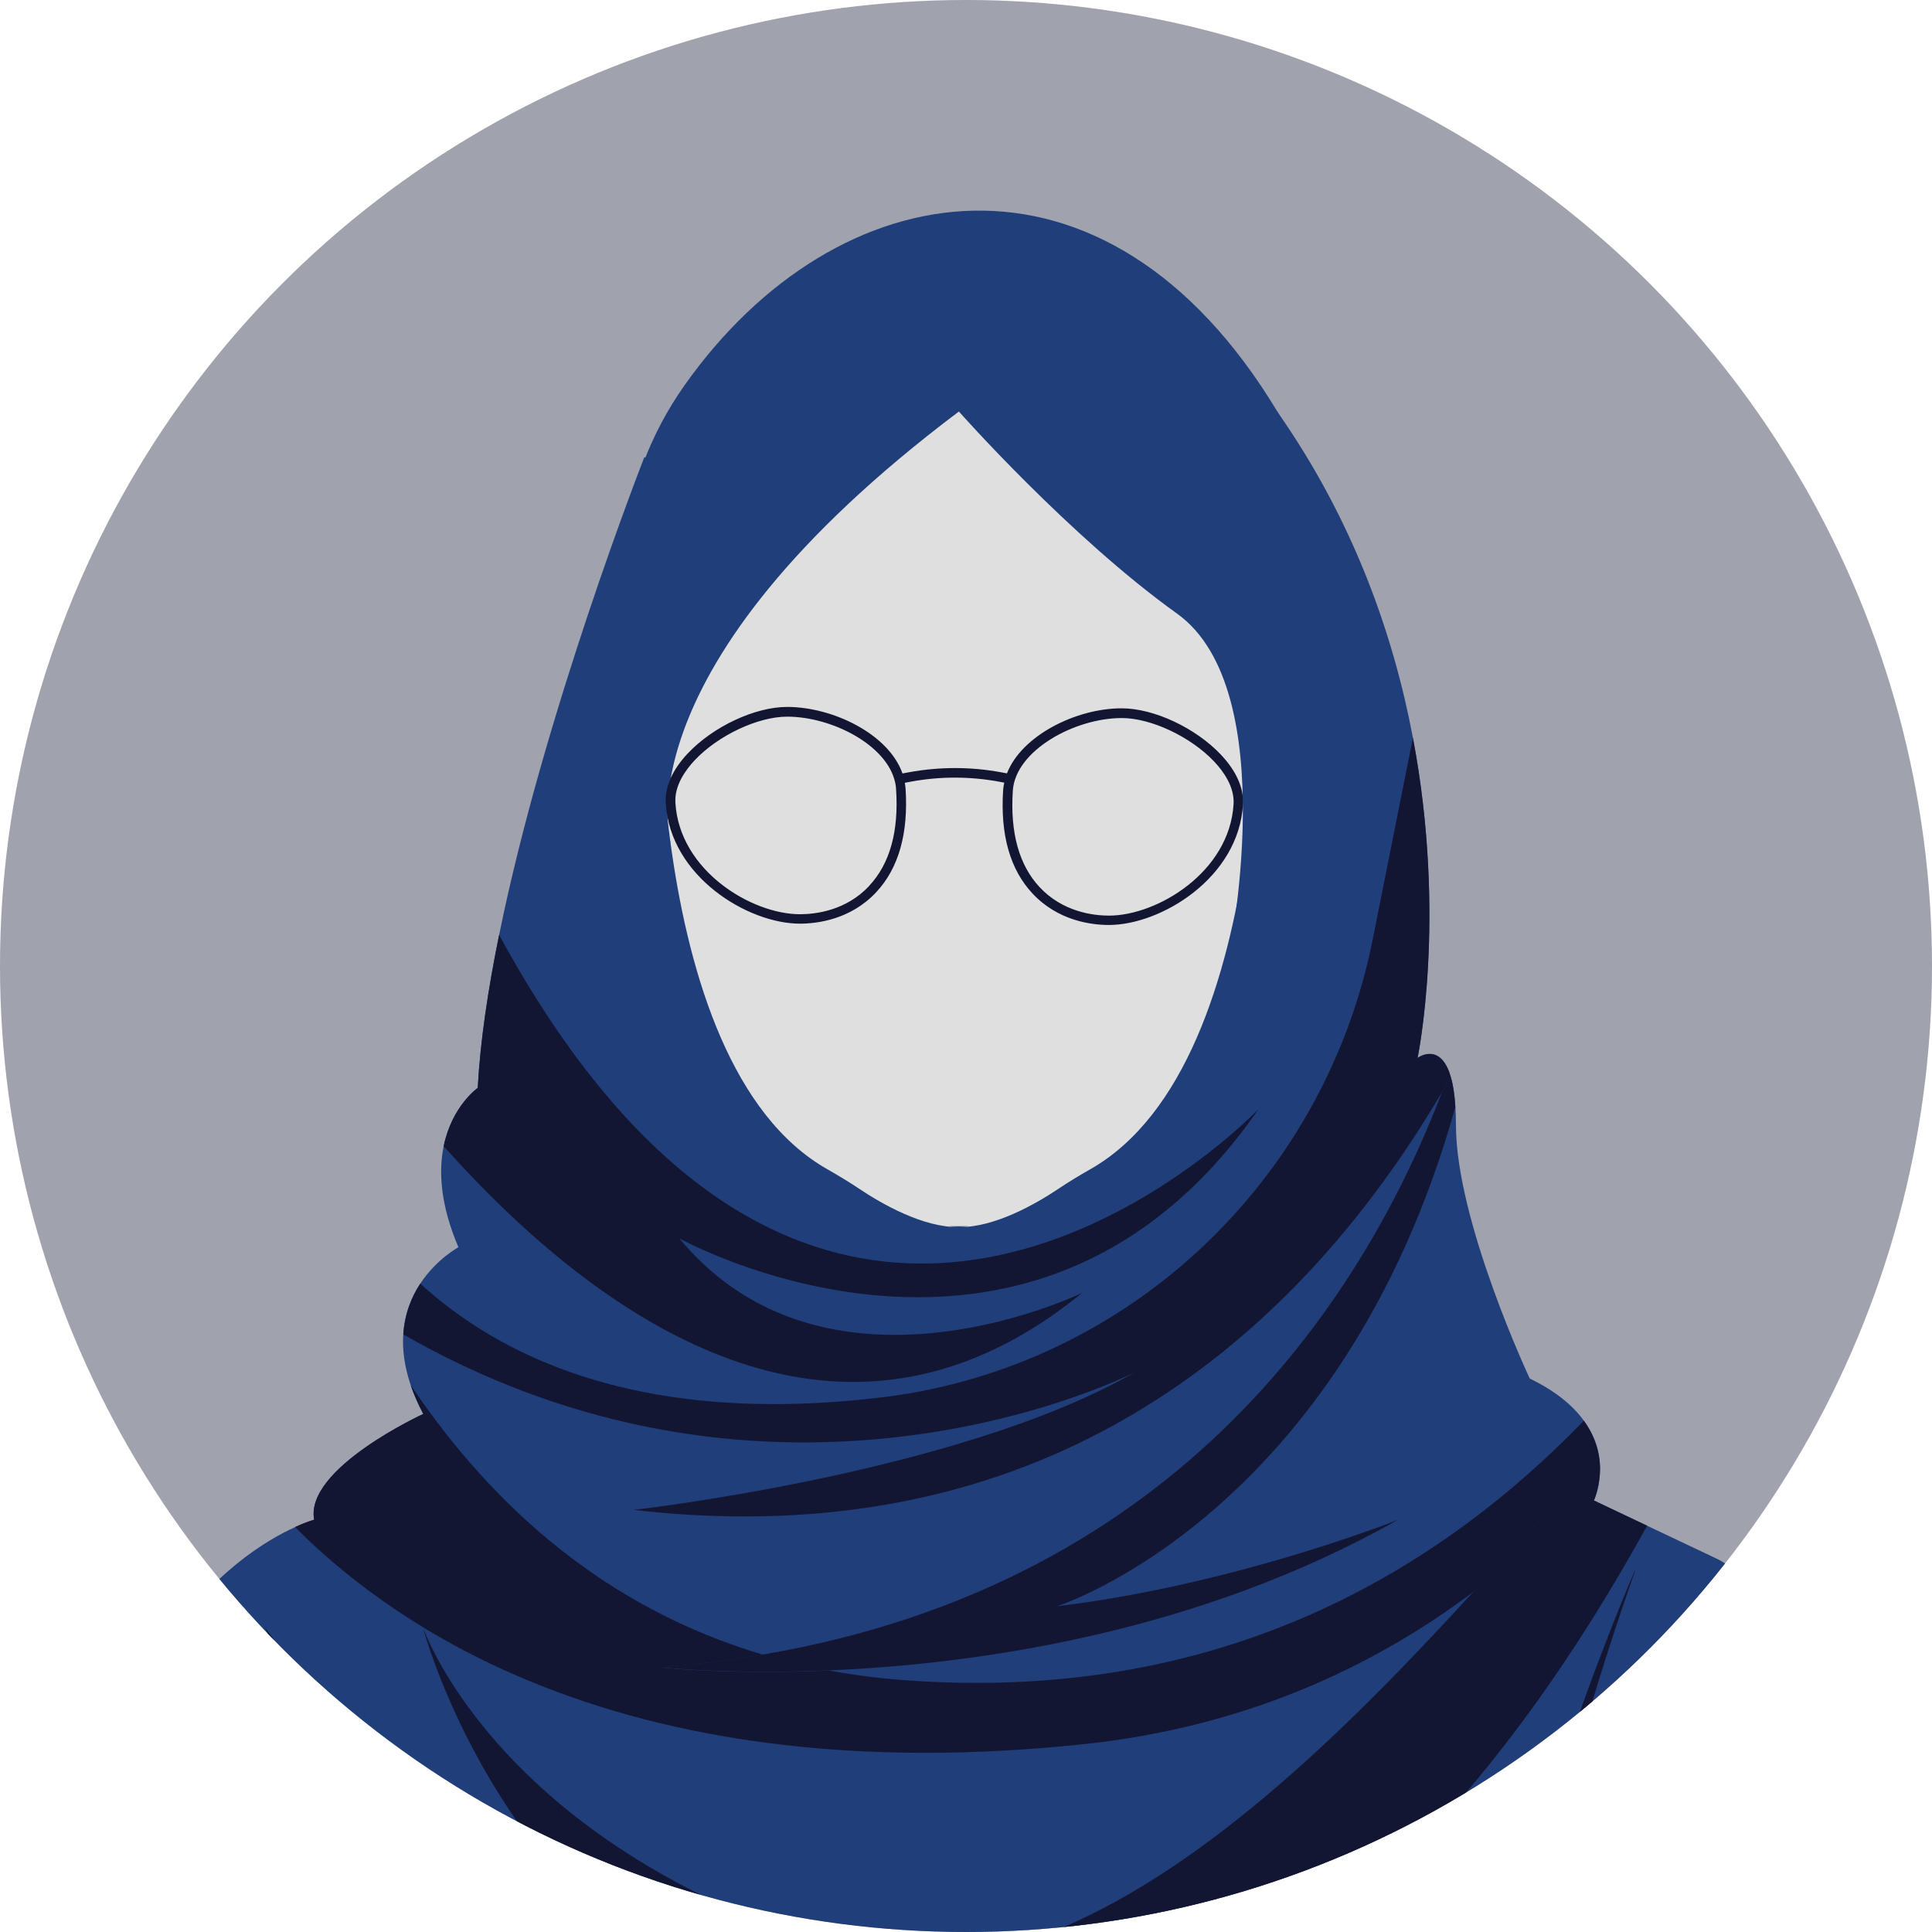
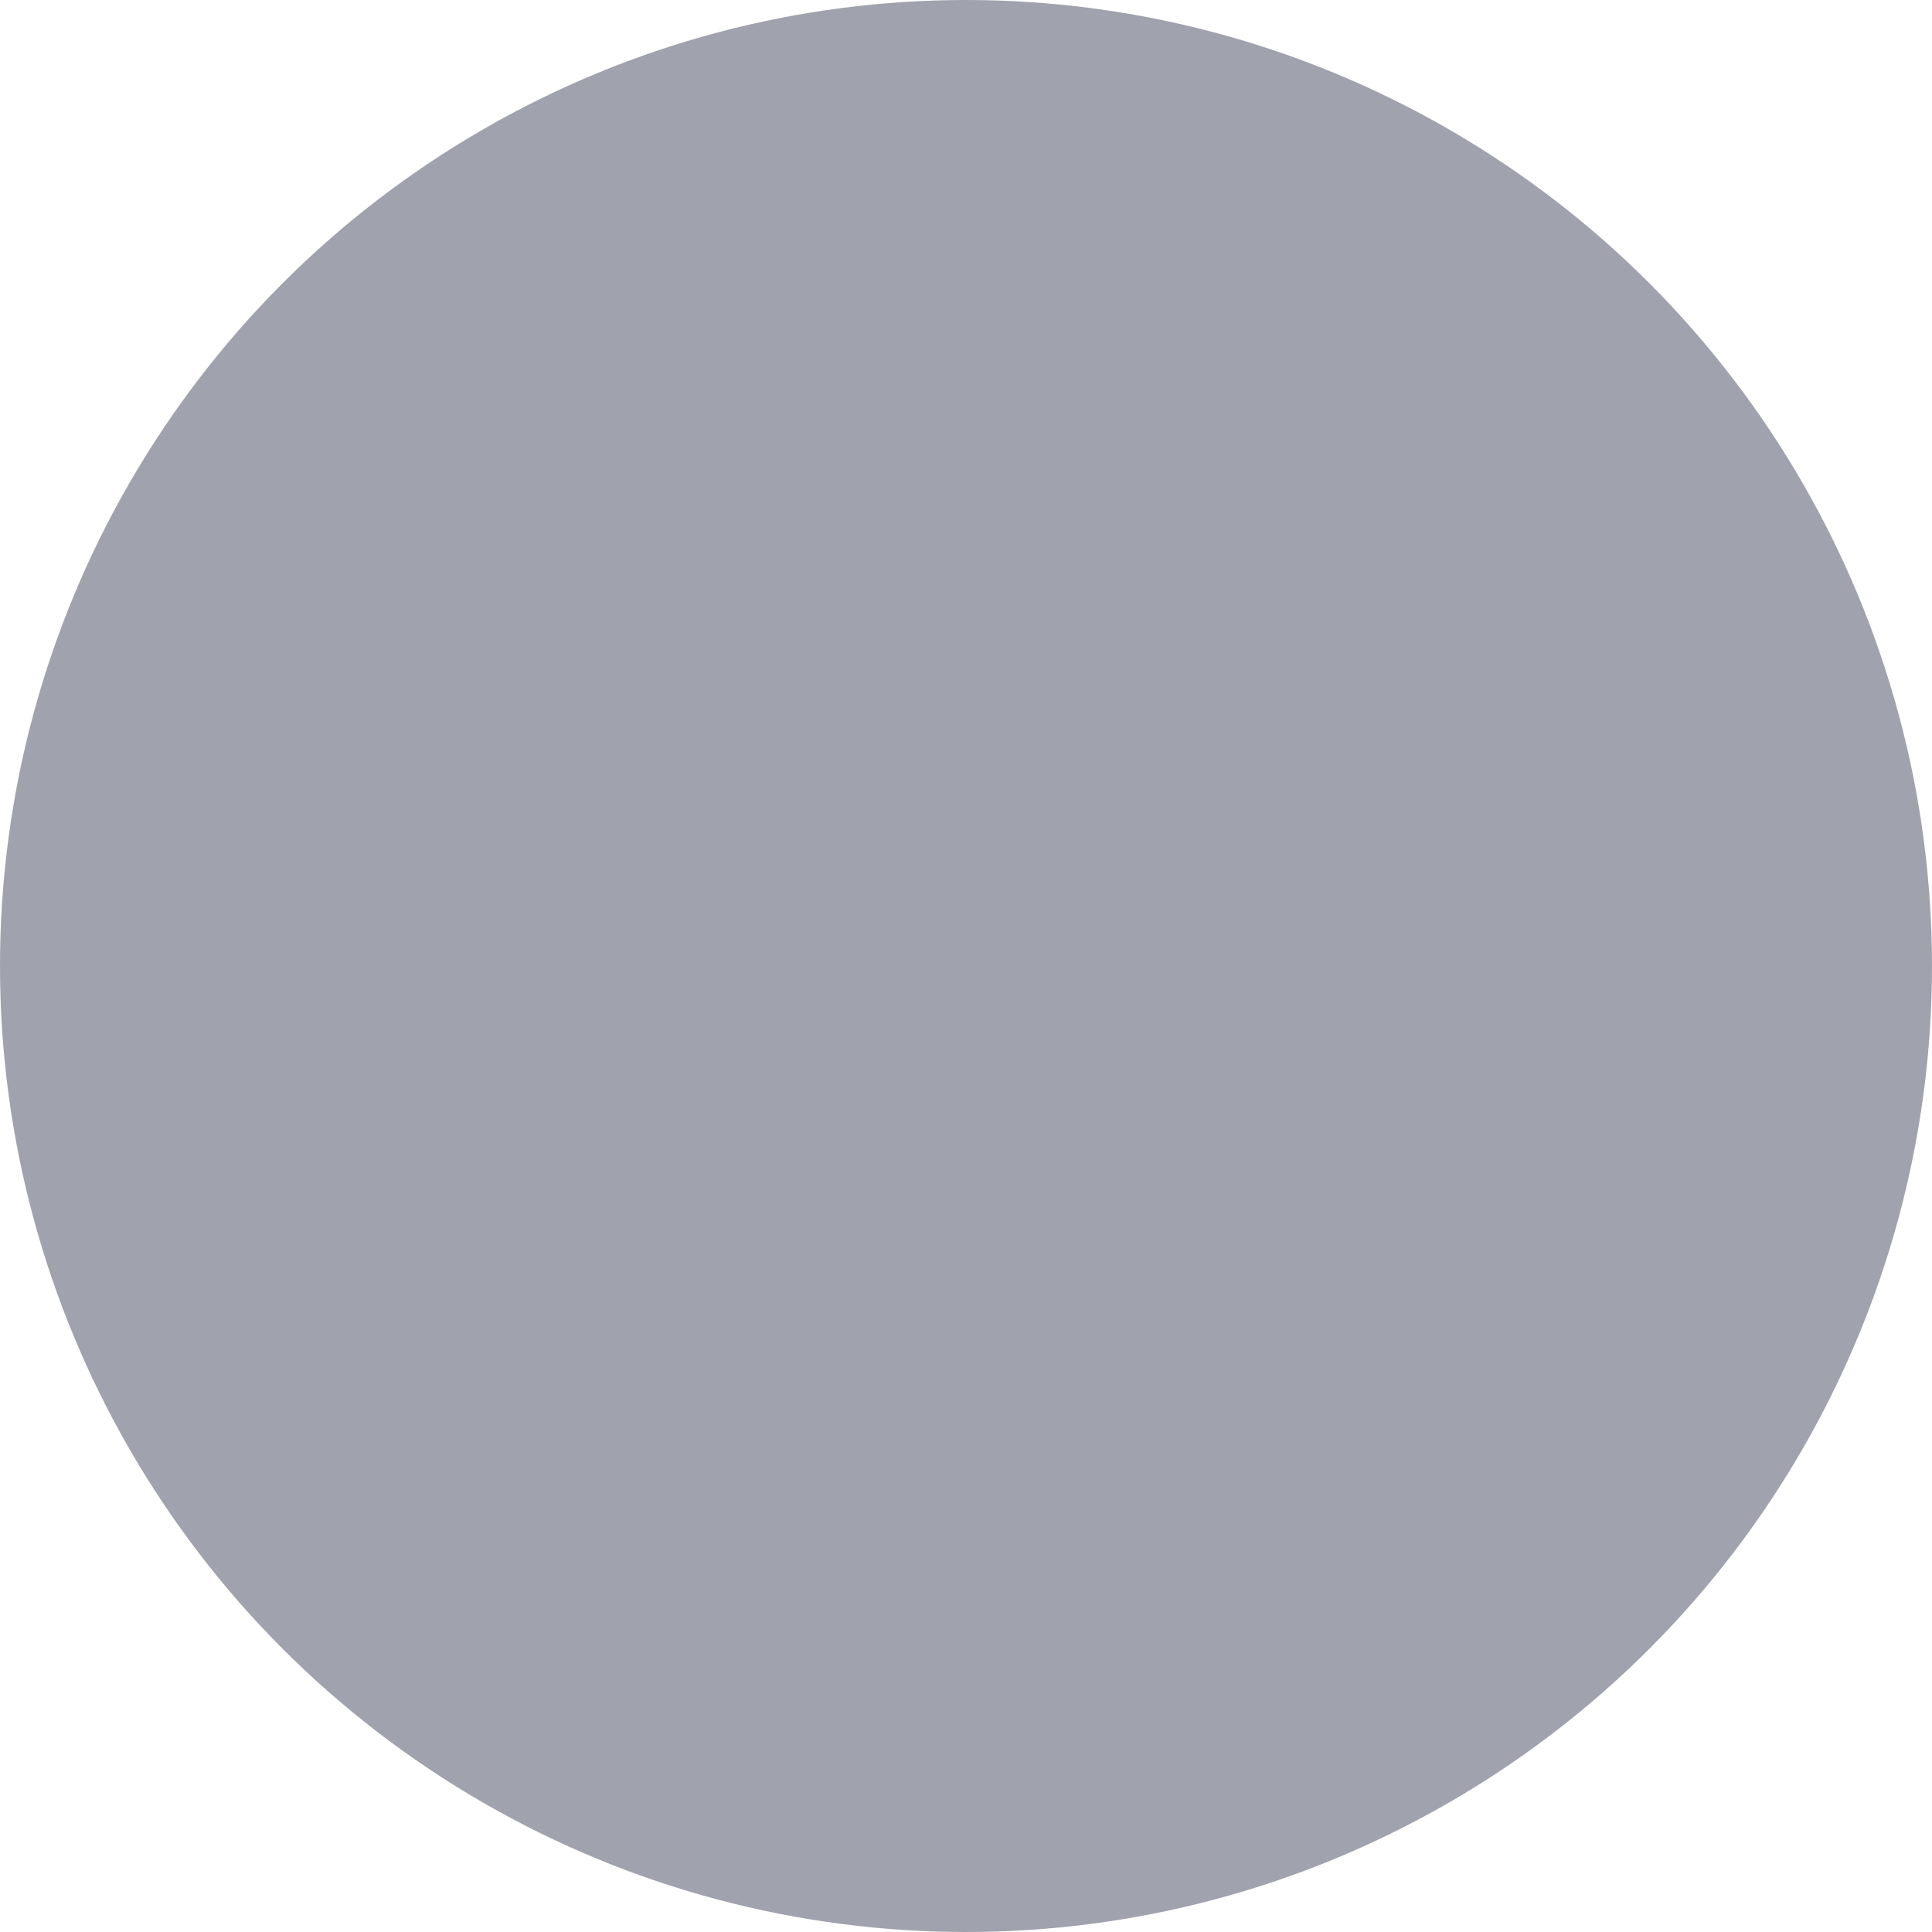
<svg xmlns="http://www.w3.org/2000/svg" id="Layer_2" data-name="Layer 2" viewBox="0 0 250.04 250.04">
  <defs>
    <style>
      .cls-1 {
        clip-path: url(#clippath);
      }

      .cls-2, .cls-3 {
        fill: #a0a2ad;
      }

      .cls-4 {
        fill: #203e7a;
      }

      .cls-4, .cls-5, .cls-6, .cls-7, .cls-3 {
        stroke-width: 0px;
      }

      .cls-5 {
        fill: #131632;
      }

      .cls-6 {
        fill: #d1d4d4;
      }

      .cls-7 {
        fill: #dfdfdf;
      }
    </style>
    <clipPath id="clippath">
-       <circle class="cls-3" cx="125.02" cy="125.02" r="125.02" />
-     </clipPath>
+       </clipPath>
  </defs>
  <g id="Layer_1-2" data-name="Layer 1">
    <g>
      <circle class="cls-2" cx="125.02" cy="125.02" r="125.02" />
      <g class="cls-1">
        <g>
          <path class="cls-4" d="m222.06,201.67c-3.8-1.81-6.69-3.17-8.89-4.21l-6.89-3.27s.62-1.3.76-3.27c.15-1.93-.19-4.49-2.07-7.07-1.37-1.89-3.56-3.78-6.99-5.44,0,0-9.55-20.34-9.55-32.79,0-.86-.03-1.65-.07-2.35-.1-1.67-.3-2.95-.6-3.91-.06-.21-.12-.4-.18-.57-1.43-3.9-4.12-1.88-4.12-1.88,0,0,3.82-18.12-.6-41.43-2.49-13.18-7.62-28.04-17.56-42.21l-29.89,2.16h-.01l-28.12,2.04h-.01l-23.89,1.73s-12.9,32.83-18.78,61.8c-1.43,7-2.45,13.78-2.77,19.81,0,0-3.34,2.33-4.41,7.55-.66,3.21-.45,7.52,1.91,13.06,0,0-2.83,1.51-4.95,4.72-1.11,1.69-2.02,3.88-2.19,6.57-.13,1.93.14,4.13.98,6.61.4,1.16.93,2.39,1.61,3.68,0,0-15.36,7.05-14.12,13.69,0,0-.94.24-2.47.95-7.38,3.34-28.65,16.99-28.65,62.98v6.63h233.7s-5.39-58.11-21.17-65.58" />
-           <path class="cls-6" d="m204.96,183.85h0c1.88,2.59,2.22,5.15,2.07,7.07h0s0,0,0,0c.15-1.93-.19-4.49-2.07-7.07" />
          <path class="cls-5" d="m53.17,179.31c.4,1.16.93,2.39,1.61,3.68,0,0-15.37,7.05-14.12,13.69,0,0-.94.24-2.47.95,4.08,4.11,9.51,8.68,16.55,12.96,0,0,0,0,0,0,0,0,0,0,0,.01,14.33,8.72,35.31,16.25,65,16.25,6.37,0,13.14-.35,20.34-1.1,20.5-2.15,37.18-9.63,50.71-19.81,8.03-8.73,13.7-15.14,15.8-15.14.18,0,.33.05.46.14h0s0,0,0,0c.15-1.93-.19-4.49-2.07-7.07-18.22,18.83-43.71,33.93-78.57,33.93-3.05,0-6.16-.11-9.35-.35-3.36-.25-6.6-.67-9.72-1.25-2.99.13-5.74.18-8.22.18-8.56,0-13.8-.59-13.8-.59,4.67-.36,9.15-.91,13.43-1.64-20.04-5.95-34.76-18.82-45.56-34.83" />
          <path class="cls-6" d="m187.58,138.79c.06.17.12.37.18.57t0,0c.29.96.5,2.24.6,3.91h0s0,0,0,0c-.12-2.01-.4-3.46-.78-4.49" />
          <path class="cls-5" d="m187.76,139.36c-.36.63-.73,1.27-1.1,1.9-9.88,25.85-33.42,63.59-87.93,72.87-4.28.73-8.76,1.28-13.43,1.64,0,0,5.24.59,13.8.59,2.48,0,5.23-.05,8.22-.18,19.1-.81,47.66-4.82,73.59-19.48-1.26.5-21.78,8.5-44.11,11.18,0,0,36.71-11.61,51.55-64.6h0c-.1-1.68-.31-2.96-.6-3.92" />
          <path class="cls-6" d="m182.86,95.48h0c4.41,23.32.6,41.43.6,41.43h0c.05-.21,3.79-18.26-.6-41.43m2.17,40.91c-.25,0-.49.04-.7.11.21-.06.44-.11.69-.11.84,0,1.85.49,2.55,2.4.06.17.12.37.18.57h0s0,0,0,0c-.06-.21-.12-.4-.18-.57-.7-1.91-1.71-2.4-2.55-2.4" />
          <path class="cls-5" d="m182.86,95.49l-5.2,26.08c-5.99,30.07-29.76,53.58-59.98,58.76-.61.1-1.21.2-1.82.29-.43.06-.66.09-.66.09-5.37.69-10.38,1.01-15.04,1.01-22.11,0-36.49-7.14-45.77-15.59-1.11,1.69-2.02,3.88-2.19,6.57,18.58,10.65,36.6,13.98,51.84,13.98,24.04,0,41.18-8.26,42.74-9.04-22.59,13.02-64.77,17.77-64.77,17.77,4.97.58,9.77.85,14.38.85,45.88,0,73.9-27.14,90.27-54.98.37-.63.74-1.27,1.1-1.9,0,0,0,0,0,0-.06-.21-.12-.4-.18-.57-.7-1.91-1.71-2.4-2.55-2.4-.25,0-.48.04-.69.1-.52.15-.88.42-.88.42h0s0,0,0,0c0,0,3.82-18.11-.6-41.43" />
          <path class="cls-5" d="m64.6,120.98c-1.43,7-2.45,13.78-2.77,19.81,0,0-3.34,2.33-4.41,7.55,13.6,15.25,32.41,30.51,52.99,30.51,9.61,0,19.61-3.33,29.65-11.53,0,0-11.16,5.44-24.26,5.44-9.43,0-19.87-2.81-27.88-12.49,0,0,13.7,7.62,30.88,7.62,14.24,0,30.86-5.23,44.08-24.35-.58.61-19.43,19.99-43.6,19.99-17.09,0-36.83-9.68-54.68-42.53" />
-           <path class="cls-5" d="m211.73,202.99c-.17,0-21.66,50.82-14.97,61.77,0,0,6.85-26.81,14.94-30.84h-.02c-.32,0-5.51.27-12.75,17.77,0,0,1.25-15.96,12.76-48.61.02-.06.03-.09.02-.09" />
          <path class="cls-5" d="m34.25,210.58s17.21,34.25,17.95,54.17c0,0,.73-29.58-17.95-54.17" />
          <path class="cls-5" d="m206.57,190.78c-2.11,0-7.77,6.41-15.8,15.14-4.55,4.94-9.85,10.63-15.7,16.31-16.18,15.73-36.53,31.46-56.47,31.46-3.57,0-7.12-.5-10.63-1.6-43.36-13.53-53.02-40.87-53.24-41.5,0,0,0-.01,0-.01,0,0,0,0,0,.01.22.83,13.57,51.09,64.16,56.65h8.13c40.24-1.44,69-38.61,86.15-69.78l-6.89-3.27s.62-1.3.76-3.26h0c-.13-.1-.28-.15-.46-.15" />
          <path class="cls-7" d="m121.54,43.84l-35.9,34.24c-.54,1.88-3.17,59.36,21.48,73.27,1.39.79,2.76,1.62,4.09,2.51,2.89,1.93,8.25,5.02,12.88,4.95-.44,0-.88-.04-1.31-.11h2.62c-.43.07-.87.1-1.31.11,4.63.07,10-3.02,12.88-4.95,1.33-.89,2.7-1.72,4.09-2.51,24.65-13.92,22.02-71.39,21.48-73.27l-41.01-34.24Z" />
          <path class="cls-4" d="m88.61,49.84c-18.15,25.65-1.81,59.29-1.81,59.29,0,0-7.11-22.45,37.3-55.87,0,0,14.32,16.19,28.23,26.15,13.91,9.96,6.61,44.84,6.61,44.84,0,0,26.93-36.84,6.37-70.99-22.25-36.94-57.02-31.24-76.7-3.42" />
          <path class="cls-5" d="m143.54,118.5c-2.07,0-5.99-.48-8.99-3.68-2.66-2.85-3.83-7.05-3.47-12.5.35-5.2,8-9.39,14.1-9.39,3.79,0,8.92,2.42,11.95,5.62,1.22,1.29,2.65,3.3,2.52,5.5-.51,8.82-9.89,14.45-16.12,14.45m-31.02-3.86c-2.99,3.2-6.91,3.68-8.99,3.68-6.23,0-15.61-5.63-16.11-14.45-.13-2.2,1.3-4.21,2.52-5.5,3.02-3.2,8.16-5.62,11.95-5.62,5.75,0,12.95,3.66,13.98,8.56.06.27.1.54.11.82.37,5.45-.8,9.65-3.47,12.5m45.52-16.95c-3.28-3.48-8.69-6.01-12.85-6.01-5.93,0-12.95,3.54-14.85,8.42l-.75-.14c-3.96-.73-7.98-.73-11.95,0l-.82.15c-1.8-5.12-9.04-8.61-14.93-8.61-4.16,0-9.56,2.53-12.85,6.01-1.99,2.11-2.98,4.33-2.86,6.42.55,9.53,10.65,15.62,17.35,15.62,2.27,0,6.58-.53,9.89-4.07,2.91-3.11,4.18-7.63,3.8-13.43-.02-.25-.06-.49-.1-.73l.74-.14c3.82-.71,7.69-.7,11.5,0l.63.12c-.06.3-.12.61-.14.92-.39,5.81.89,10.32,3.8,13.43,3.31,3.54,7.62,4.07,9.89,4.07,6.71,0,16.8-6.08,17.35-15.62h0c.12-2.09-.87-4.32-2.86-6.42" />
        </g>
      </g>
    </g>
  </g>
</svg>